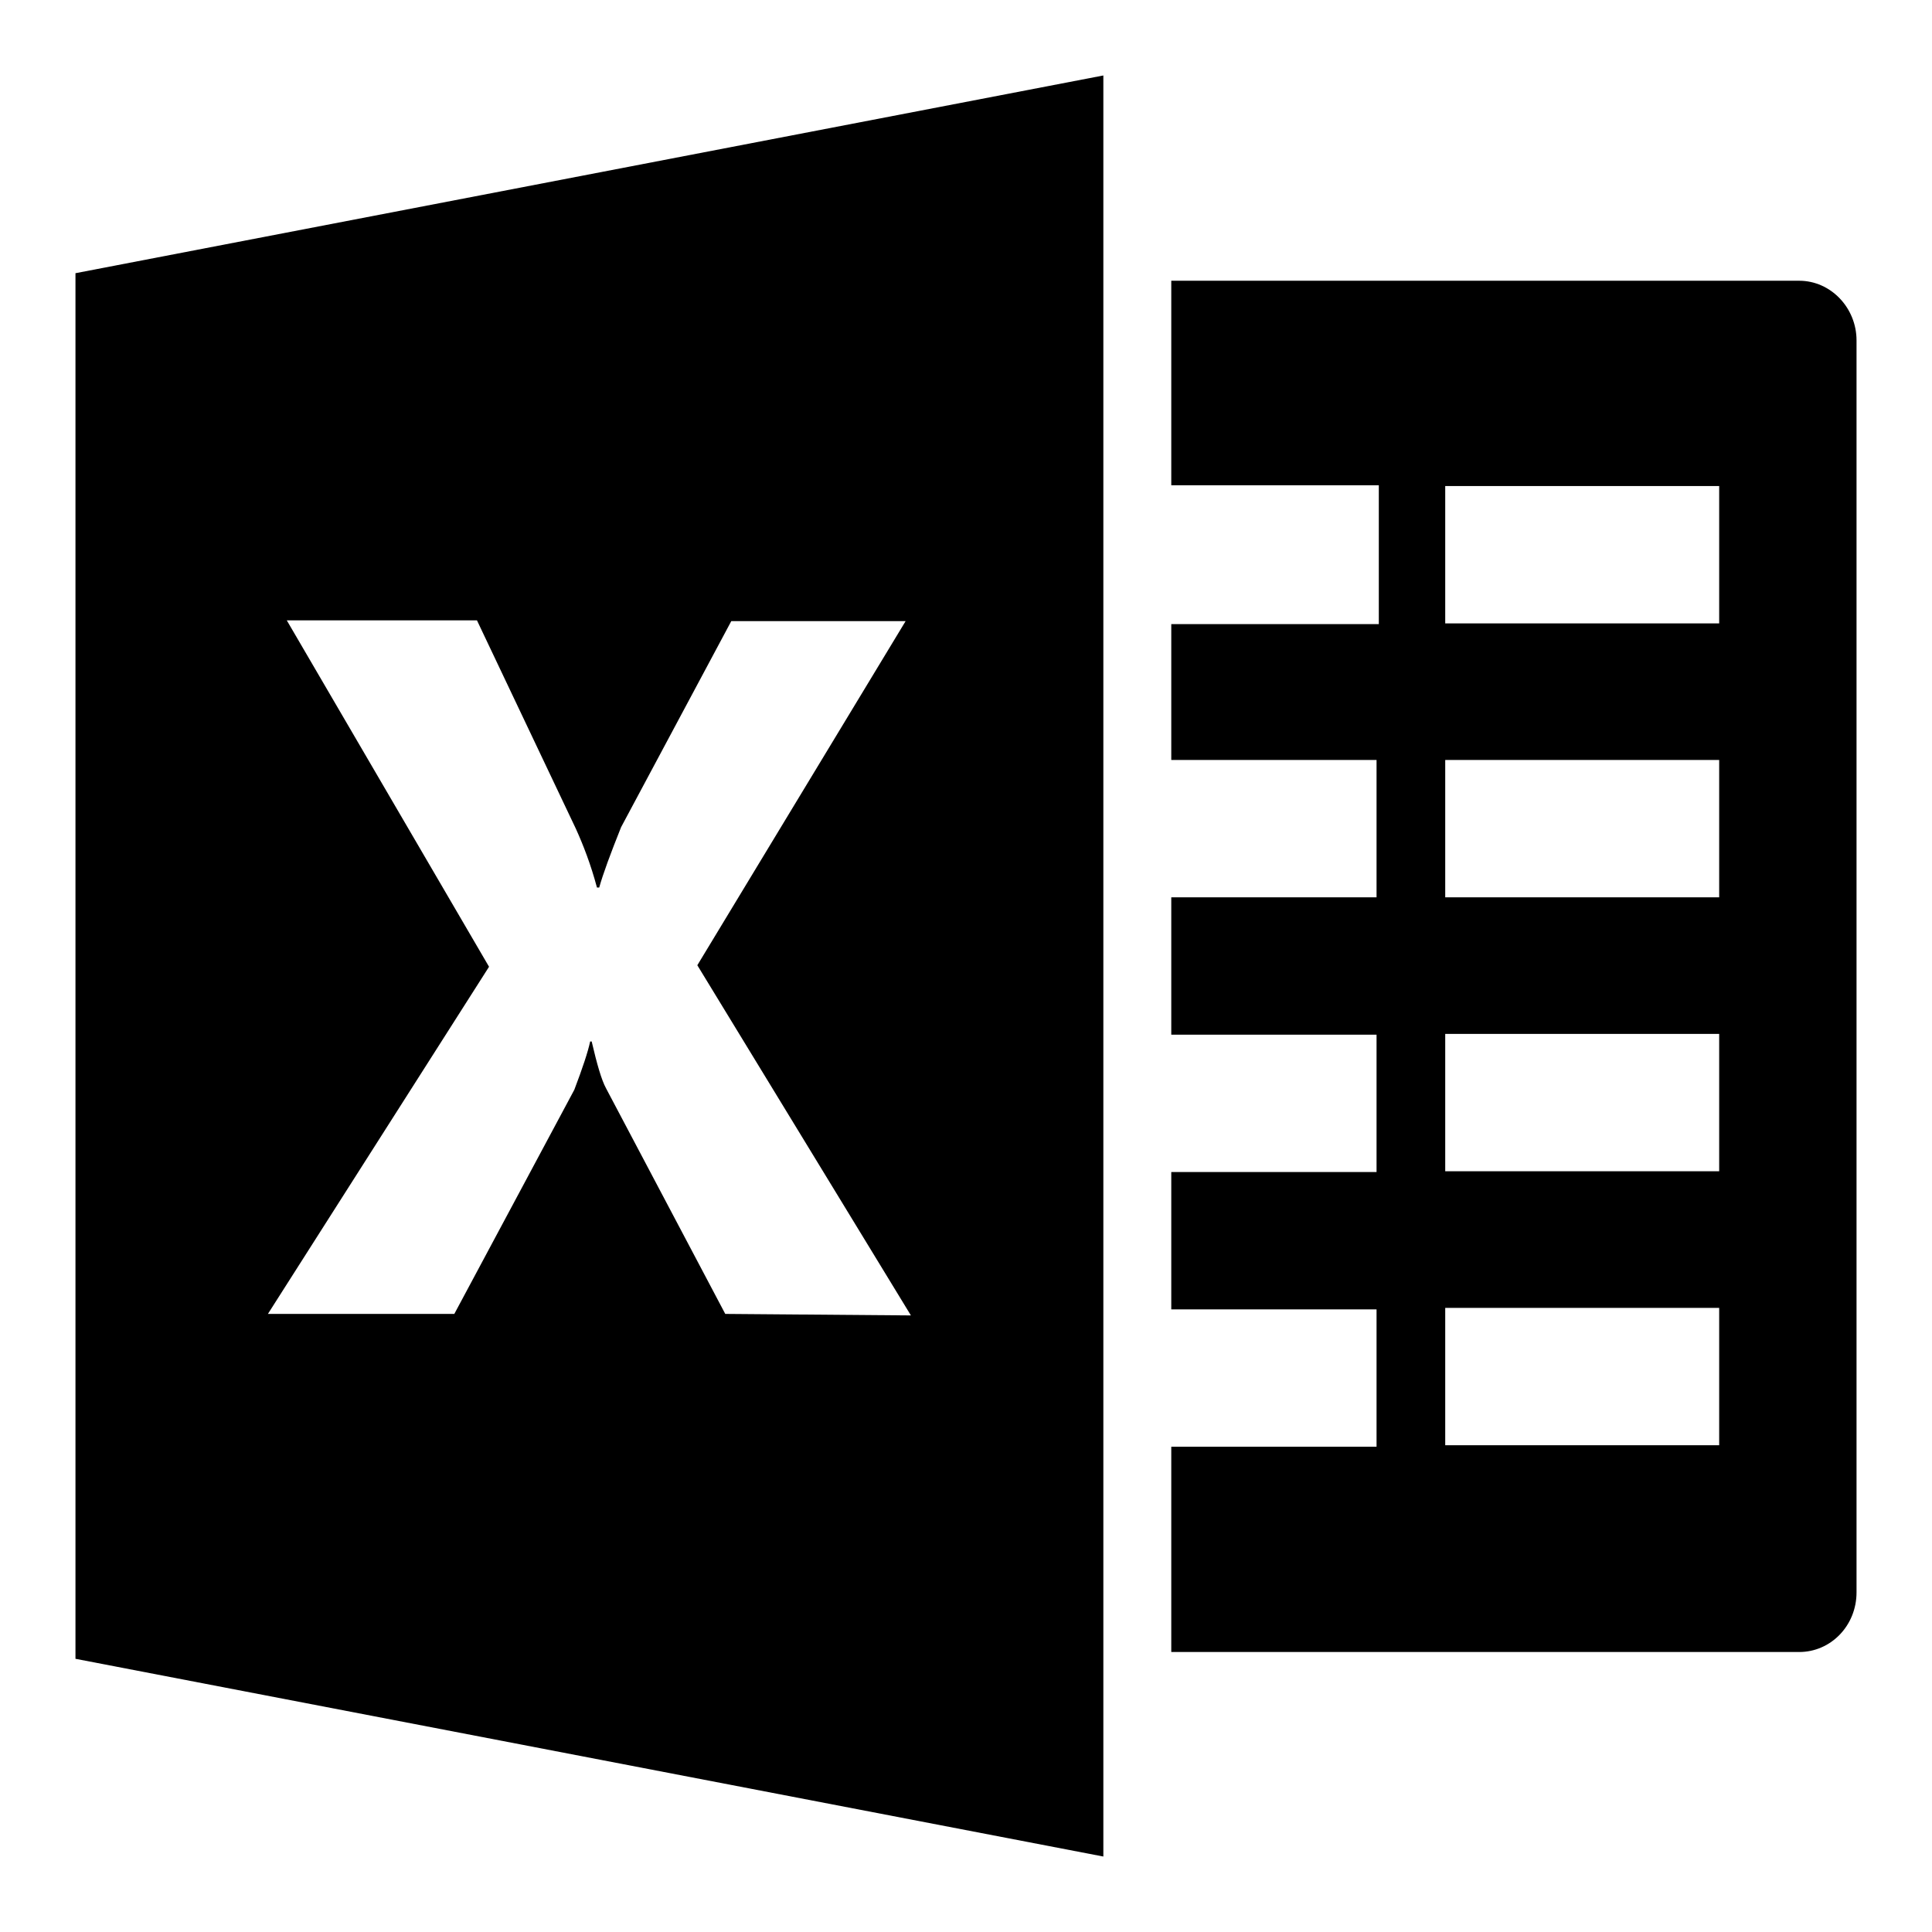
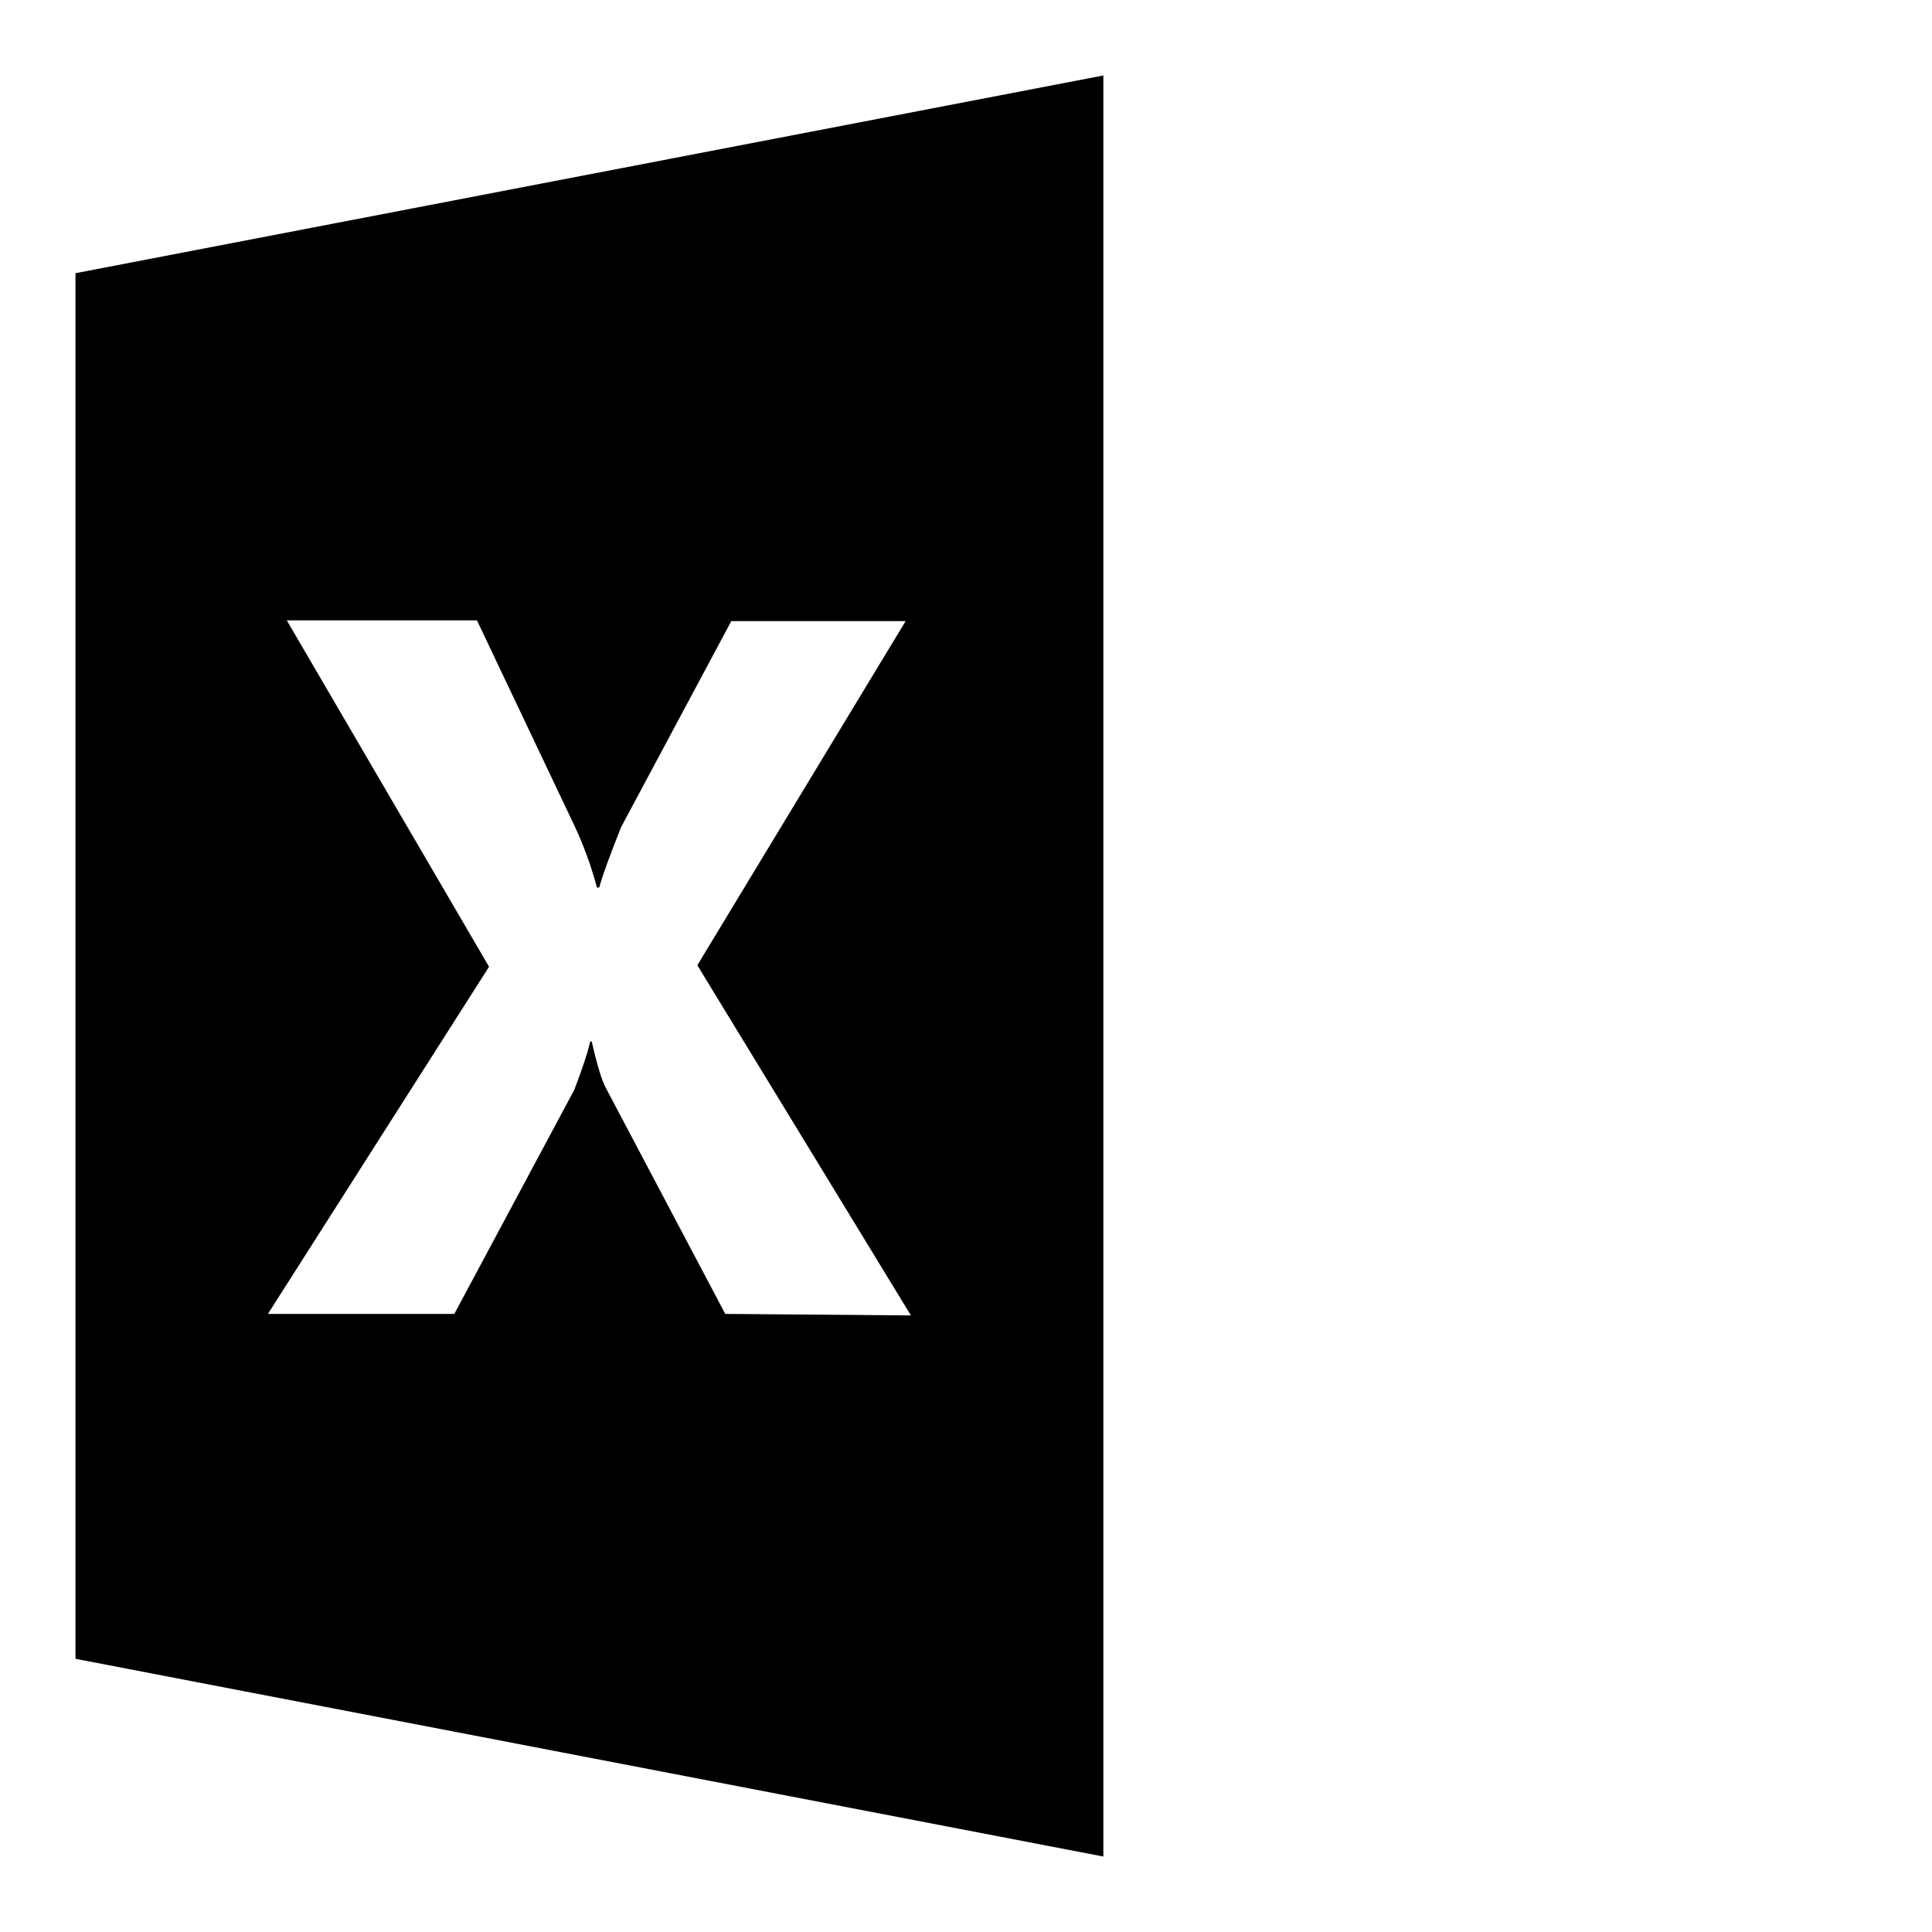
<svg xmlns="http://www.w3.org/2000/svg" version="1.1" x="0px" y="0px" viewBox="0 0 256 256" enable-background="new 0 0 256 256" xml:space="preserve">
  <g>
    <g>
      <g>
-         <path fill="#000000" d="M238.4,37.2h-83.2v27.1h27.5v18.4h-27.5v18h27.2v18.2h-27.2v18.2h27.2v18.2h-27.2v18.2h27.2v18.2h-27.2v27.2h83.2c4.2,0,7.6-3.5,7.6-7.9V45.1C246,40.8,242.6,37.2,238.4,37.2z M227.8,191.5h-36.3v-18.2h36.3V191.5z M227.8,155.2h-36.3v-18.2h36.3V155.2z M227.8,118.9h-36.3v-18.2h36.3V118.9z M227.8,82.6h-36.3V64.4h36.3V82.6z" />
        <path fill="#000000" d="M10,36.2v183.6L146.2,246V10L10,36.2z M96.1,174.1l-15.8-29.9c-0.6-1.1-1.2-3.2-1.9-6.2h-0.2c-0.3,1.4-1,3.5-2.1,6.4l-15.9,29.7H35.5l29.3-46L38,82.2h25.2l13.1,27.6c1,2.2,2,4.8,2.8,7.8h0.3c0.5-1.8,1.5-4.5,2.9-8l14.6-27.3h23.1l-27.6,45.6l28.3,46.4L96.1,174.1L96.1,174.1z" />
      </g>
      <g />
      <g />
      <g />
      <g />
      <g />
      <g />
      <g />
      <g />
      <g />
      <g />
      <g />
      <g />
      <g />
      <g />
      <g />
    </g>
  </g>
</svg>